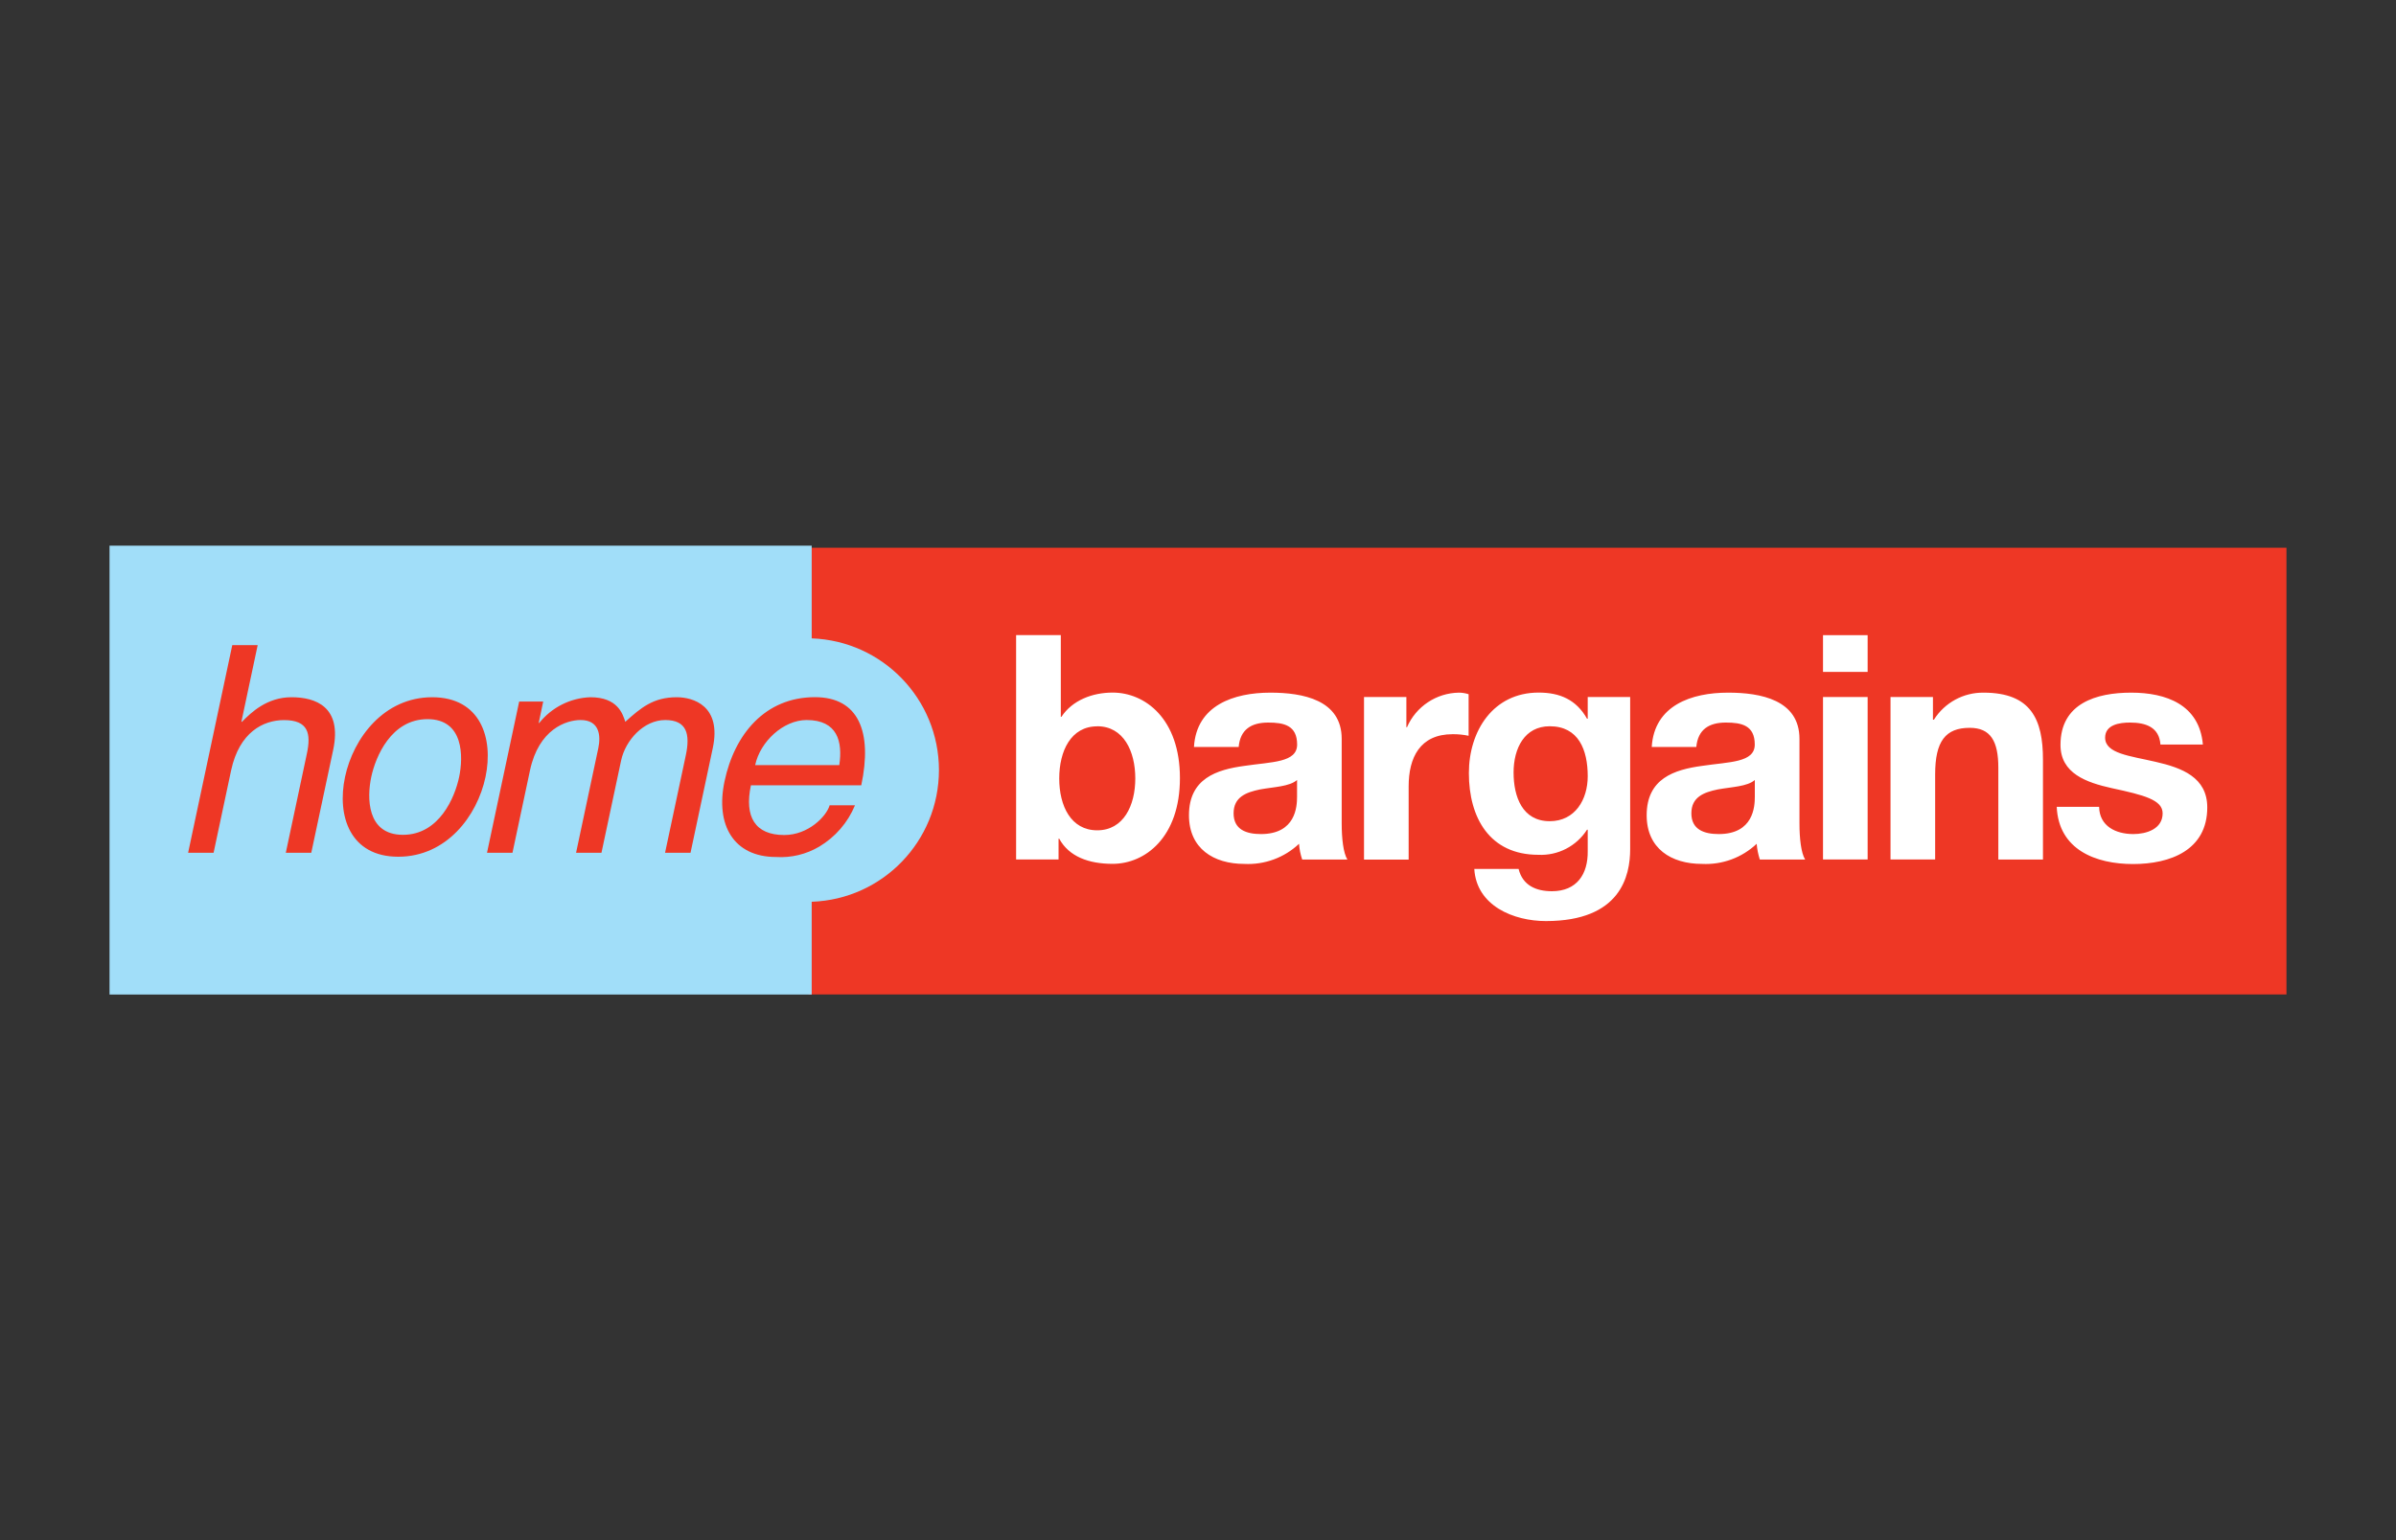
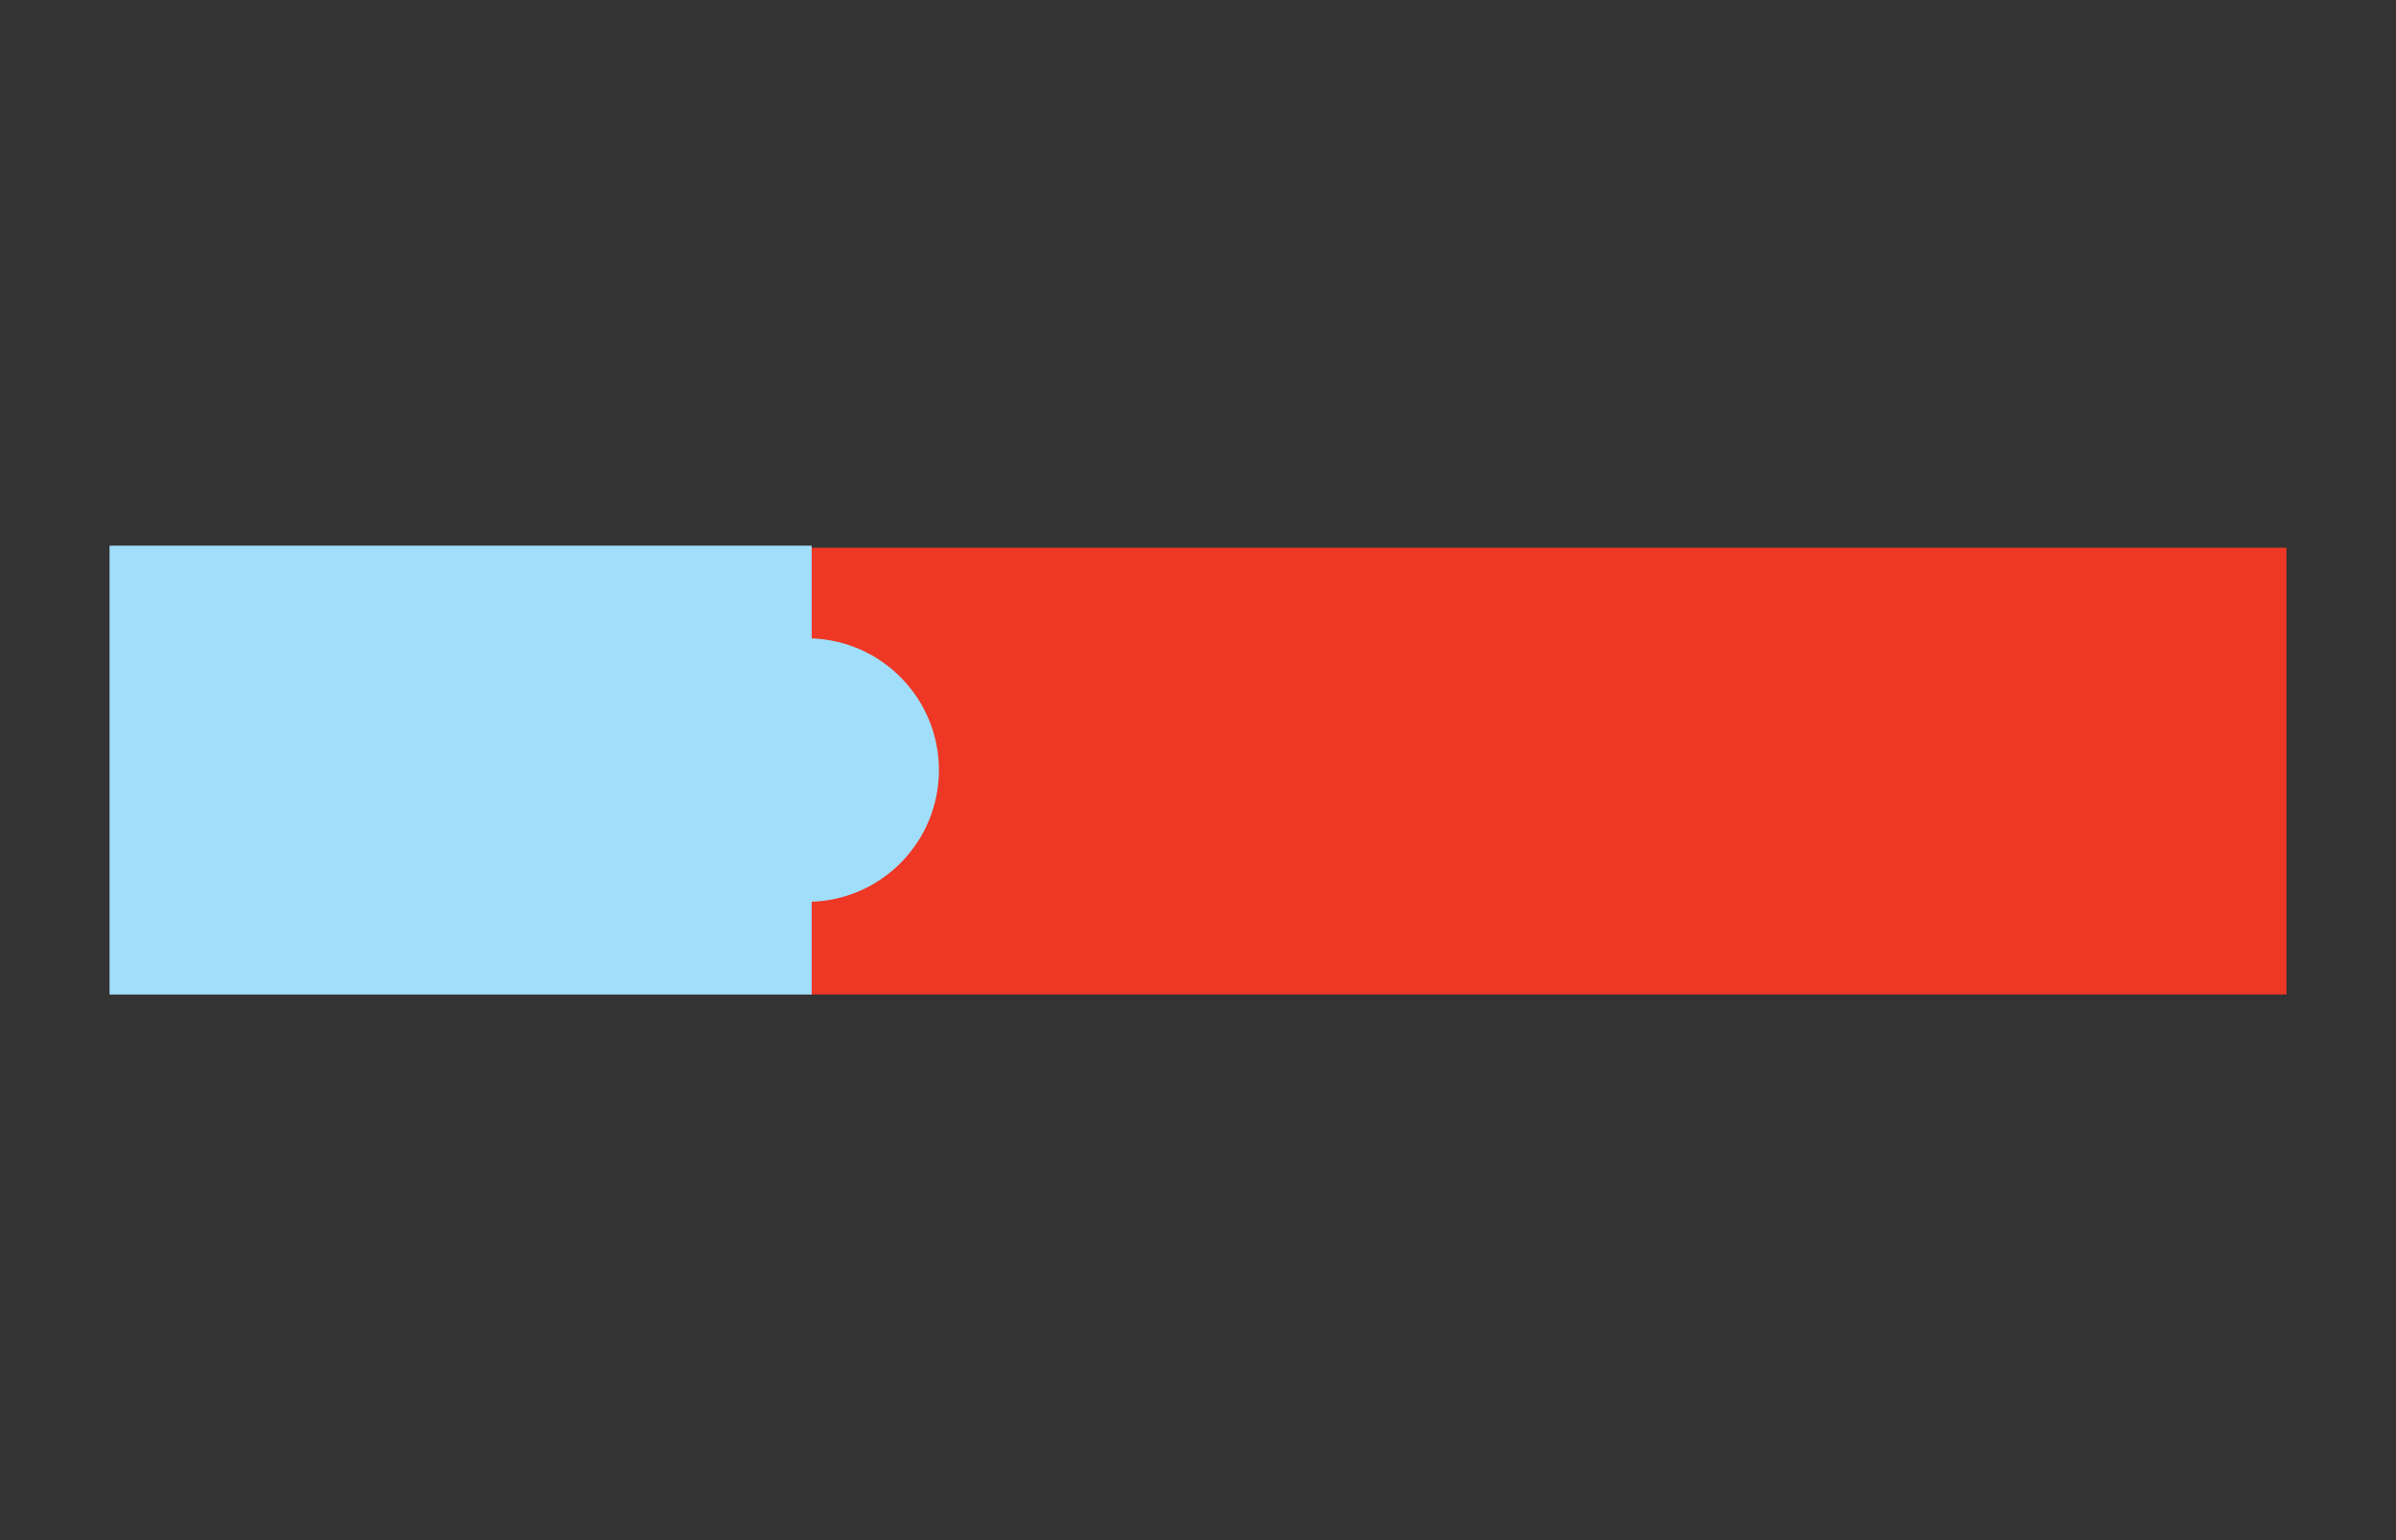
<svg xmlns="http://www.w3.org/2000/svg" id="Layer_1" data-name="Layer 1" viewBox="0 0 350 225">
  <rect x="0" y="0" width="350" height="225" fill="#333333" stroke="none" />
  <defs>
    <style>
      .cls-1 {
        clip-path: url(#clippath);
      }

      .cls-2 {
        fill: none;
      }

      .cls-2, .cls-3, .cls-4, .cls-5 {
        stroke-width: 0px;
      }

      .cls-3 {
        fill: #a1def9;
      }

      .cls-4 {
        fill: #fff;
      }

      .cls-5 {
        fill: #ee3725;
      }
    </style>
    <clipPath id="clippath">
      <rect class="cls-2" x="16" y="79.72" width="318" height="65.57" />
    </clipPath>
  </defs>
  <rect id="Rectangle_1071" data-name="Rectangle 1071" class="cls-5" x="118.12" y="80.02" width="215.88" height="65.26" />
  <g id="Group_1237" data-name="Group 1237">
    <g class="cls-1">
      <g id="Group_1236" data-name="Group 1236">
        <path id="Path_83" data-name="Path 83" class="cls-3" d="m137.16,112.5c-.01-10.37-8.23-18.87-18.59-19.24v-13.54H16v65.57h102.57v-13.55c10.37-.36,18.58-8.86,18.59-19.24" />
-         <path id="Path_84" data-name="Path 84" class="cls-4" d="m160.28,106.11c-3.85,0-5.55,3.62-5.55,7.62s1.7,7.57,5.55,7.57,5.56-3.63,5.56-7.58-1.7-7.62-5.56-7.62m-11.84-13.32h6.52v11.94h.09c1.6-2.43,4.54-3.54,7.48-3.54,4.73,0,9.83,3.81,9.83,12.49s-5.1,12.53-9.83,12.53c-3.49,0-6.38-1.06-7.8-3.67h-.1v3.03h-6.2v-32.78Zm41.03,21.17c-1.1.97-3.4,1.01-5.41,1.38-2.02.42-3.86,1.1-3.86,3.49s1.88,3.03,3.99,3.03c5.1,0,5.28-4.04,5.28-5.46v-2.43Zm-15.06-4.82c.36-6.1,5.83-7.94,11.16-7.94,4.73,0,10.42,1.05,10.42,6.75v12.35c0,2.16.23,4.32.83,5.28h-6.6c-.25-.74-.41-1.52-.46-2.3-2.15,2.03-5.04,3.09-7.99,2.94-4.5,0-8.09-2.25-8.09-7.11,0-5.37,4.04-6.66,8.09-7.21,3.99-.6,7.71-.46,7.71-3.12,0-2.8-1.93-3.21-4.22-3.21-2.48,0-4.09,1.01-4.32,3.57h-6.52Zm24.83-7.3h6.2v4.41h.09c1.31-3.02,4.28-5,7.58-5.05.48,0,.96.08,1.42.23v6.07c-.77-.16-1.56-.24-2.34-.23-4.78,0-6.42,3.44-6.42,7.62v10.7h-6.52v-23.74Zm32.69,11.57c0-3.86-1.34-7.3-5.55-7.3-3.67,0-5.28,3.21-5.28,6.75s1.28,7.12,5.28,7.12c3.71,0,5.55-3.17,5.55-6.56h0Zm6.2,10.65c0,3.9-1.38,10.51-12.31,10.51-4.68,0-10.14-2.2-10.46-7.62h6.47c.6,2.43,2.57,3.26,4.87,3.26,3.62,0,5.28-2.47,5.23-5.87v-3.12h-.1c-1.54,2.41-4.26,3.81-7.11,3.67-7.12,0-10.15-5.42-10.15-11.94,0-6.15,3.54-11.76,10.19-11.76,3.12,0,5.51,1.05,7.07,3.82h.1v-3.17h6.2v22.22Zm18.21-10.1c-1.1.97-3.4,1.01-5.41,1.38-2.03.42-3.86,1.1-3.86,3.49s1.88,3.03,4,3.03c5.09,0,5.27-4.04,5.27-5.46v-2.43Zm-15.06-4.82c.37-6.1,5.83-7.94,11.16-7.94,4.73,0,10.42,1.05,10.42,6.75v12.35c0,2.16.23,4.32.83,5.28h-6.62c-.24-.75-.4-1.52-.46-2.3-2.15,2.03-5.03,3.09-7.99,2.94-4.5,0-8.08-2.25-8.08-7.11,0-5.37,4.04-6.66,8.08-7.21,3.99-.6,7.71-.46,7.71-3.12,0-2.8-1.92-3.21-4.22-3.21-2.47,0-4.08,1.01-4.32,3.57h-6.51Zm31.54-10.97h-6.52v-5.37h6.52v5.37Zm-6.52,3.67h6.52v23.73h-6.52v-23.73Zm9.86,0h6.2v3.31h.14c1.57-2.49,4.31-3.98,7.25-3.95,6.94,0,8.68,3.91,8.68,9.78v14.6h-6.52v-13.41c0-3.91-1.15-5.83-4.18-5.83-3.54,0-5.05,1.97-5.05,6.79v12.44h-6.52v-23.73Zm30.47,16.03c.05,2.84,2.43,3.99,5.01,3.99,1.88,0,4.27-.73,4.27-3.03,0-1.97-2.71-2.66-7.39-3.67-3.76-.83-7.53-2.16-7.53-6.33,0-6.07,5.23-7.63,10.33-7.63s9.96,1.75,10.47,7.58h-6.2c-.18-2.52-2.11-3.21-4.46-3.21-1.46,0-3.62.28-3.62,2.21,0,2.34,3.67,2.66,7.39,3.53,3.81.87,7.53,2.25,7.53,6.66,0,6.25-5.41,8.27-10.84,8.27s-10.87-2.07-11.15-8.36h6.2Z" />
-         <path id="Path_85" data-name="Path 85" class="cls-5" d="m45.47,124.58h-3.72l3.07-14.44c.65-3,.21-4.94-3.33-4.94-3.04,0-6.54,1.78-7.73,7.35l-2.56,12.03h-3.72l6.45-30.33h3.71l-2.38,11.2h.09c1.35-1.39,3.68-3.59,7.22-3.59s7.43,1.39,6.1,7.69l-3.2,15.03Zm13.39-2.62c5.32,0,7.59-5.49,8.21-8.45s.69-8.45-4.62-8.45-7.59,5.49-8.22,8.45-.7,8.45,4.63,8.45m4.27-20.1c7.05,0,8.99,5.96,7.79,11.65s-5.69,11.65-12.74,11.65-8.99-5.96-7.78-11.65,5.69-11.65,12.74-11.65m12.71.63h3.5l-.66,3.13h.08c1.82-2.28,4.55-3.66,7.47-3.76,3.97,0,4.72,2.4,5.1,3.59,2.3-2.07,4.1-3.59,7.52-3.59,2.37,0,6.58,1.22,5.26,7.43l-3.25,15.29h-3.72l3.04-14.28c.64-3.04.15-5.11-3.01-5.11s-5.82,2.96-6.45,5.91l-2.87,13.48h-3.71l3.25-15.29c.39-1.86.15-4.1-2.59-4.1-2.12,0-6.11,1.35-7.39,7.35l-2.56,12.04h-3.72l4.7-22.09Zm46.75,9.29c.51-3.42-.25-6.59-4.77-6.59-3.42,0-6.8,3.17-7.52,6.59h12.29Zm2.29,5.87c-1.04,2.52-2.87,4.63-5.21,6.03-1.91,1.13-4.11,1.66-6.31,1.52-6.21,0-8.89-4.68-7.53-11.07,1.45-6.84,5.9-12.28,13.21-12.28,6.37,0,8.42,5.06,6.76,12.88h-16.12c-.98,4.6.61,7.26,4.87,7.26,3.5,0,6.15-2.7,6.63-4.34h3.71Z" />
      </g>
    </g>
  </g>
</svg>